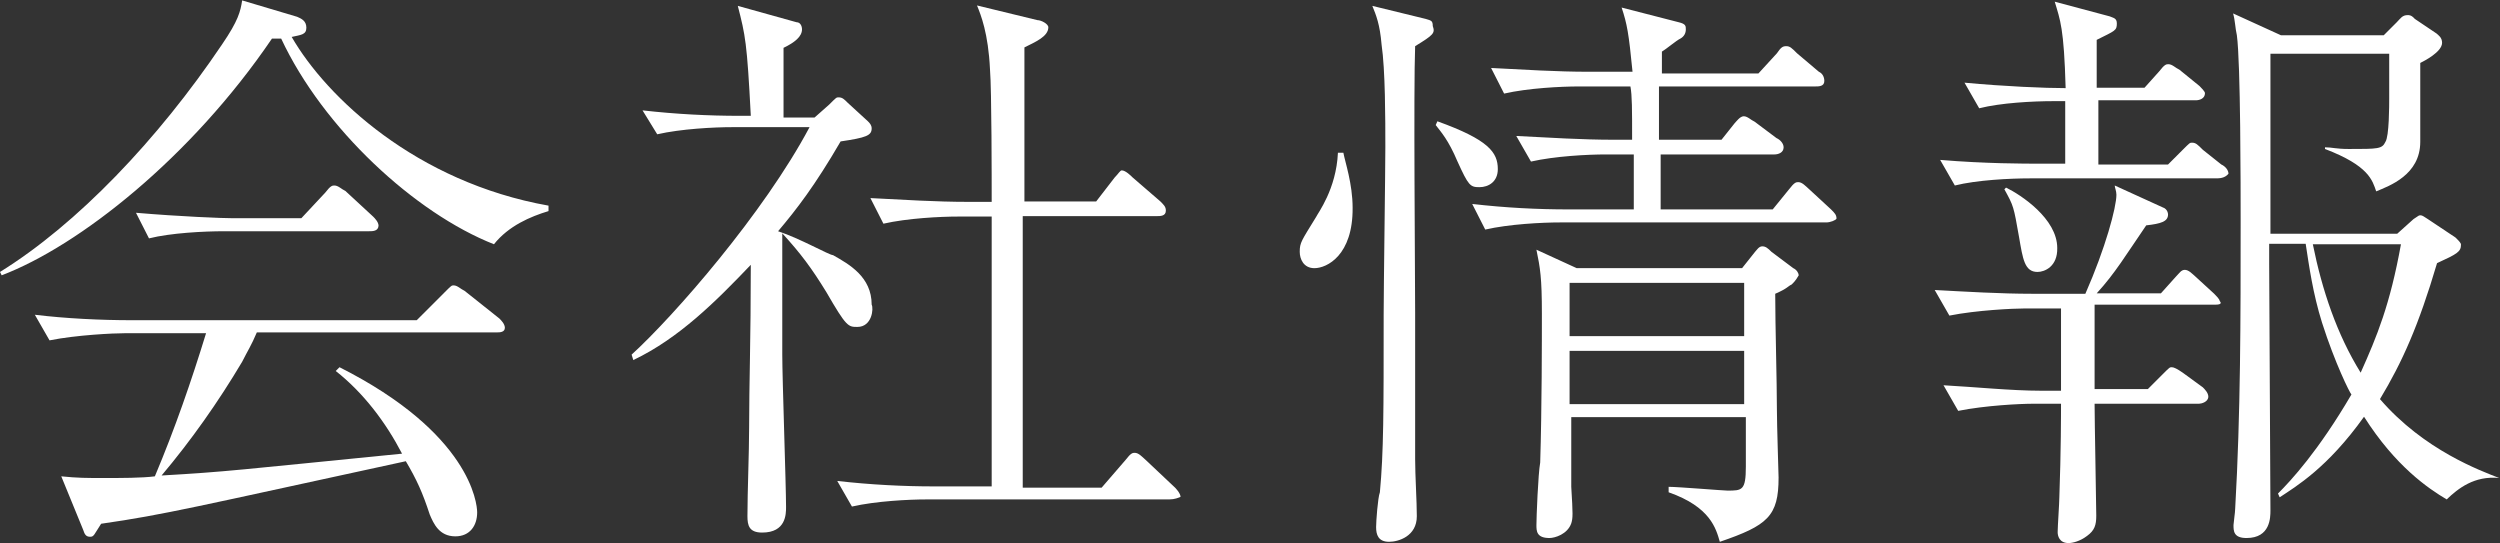
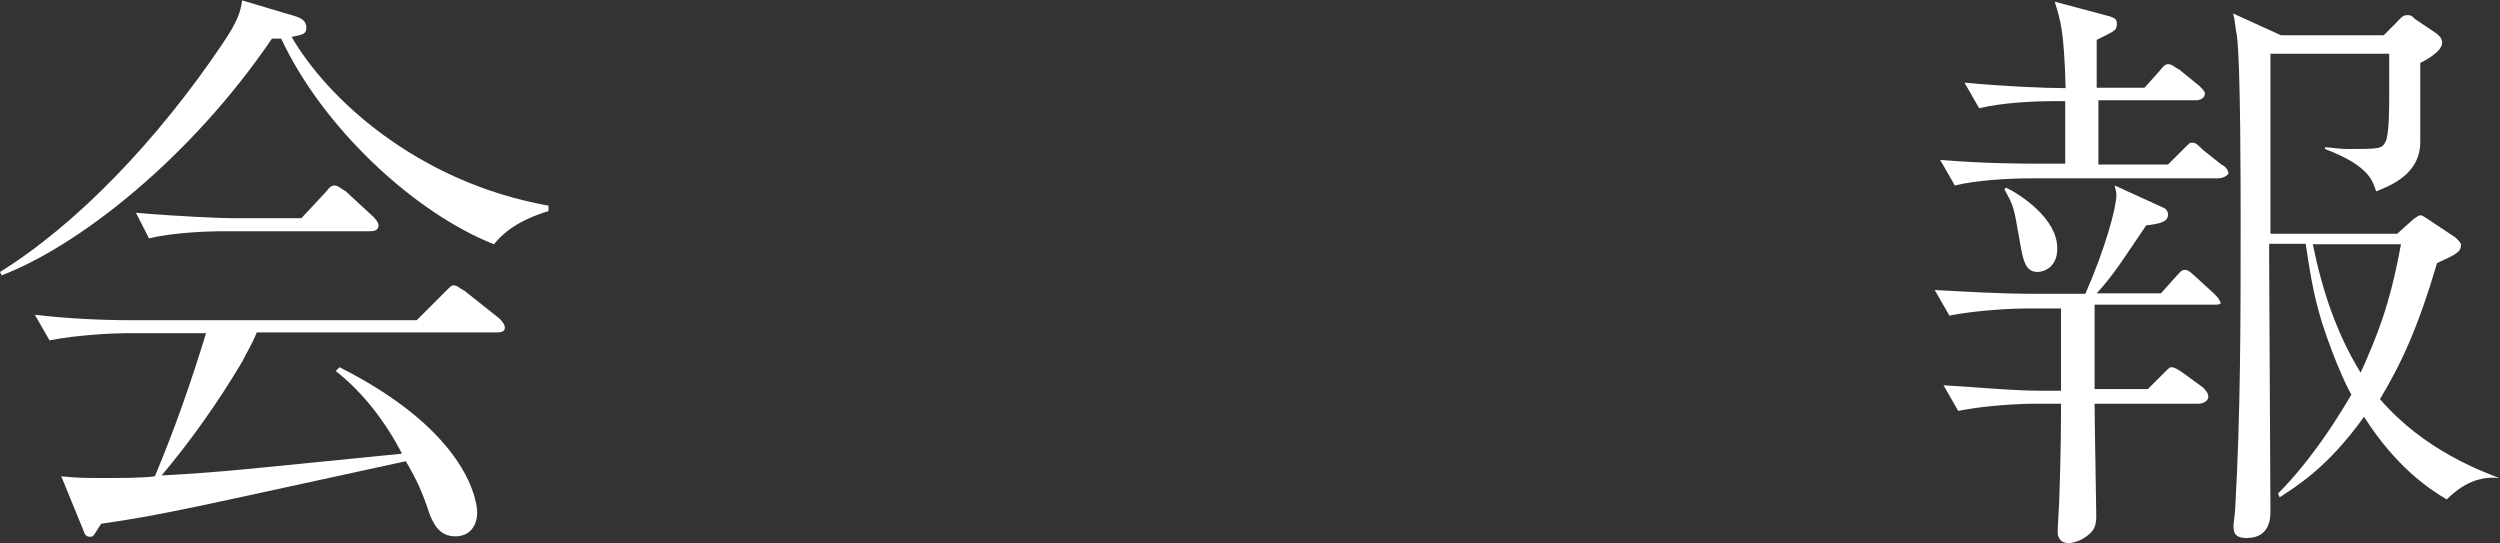
<svg xmlns="http://www.w3.org/2000/svg" version="1.1" id="レイヤー_1" x="0px" y="0px" width="595.7px" height="129.5px" viewBox="0 356.4 595.7 129.5" enable-background="new 0 356.4 595.7 129.5" xml:space="preserve">
  <rect x="0" y="356.4" width="595.7" height="129.5" fill="#333333" stroke="none" />
  <g>
    <path fill="#FFFFFF" d="M117.7,414.6c-18.8-7.4-40.7-27.6-50.7-49c-0.9,0-1.3,0-2.2,0C45.5,394,18.8,415,0.4,422L0,421.2   c18.4-11.4,37.6-31.5,52.9-54.2c3.9-5.7,4.4-7.9,4.8-10.5l13.1,3.9c0.9,0.4,2.2,0.9,2.2,2.6s-1.3,1.7-3.5,2.2   c8.3,14.4,29.7,34.6,61.2,40.2v1.3C126.4,408,121.2,410.2,117.7,414.6z M118.5,435.6H61.2c-1.3,3.1-2.2,4.4-3.5,7   c-5.7,9.6-12.2,18.8-19.2,27.1c15.7-0.9,17.9-1.3,57.3-5.2C91.9,457,86.6,450,80,444.8l0.9-0.9c31.1,15.7,32.8,32.4,32.8,34.6   c0,3.1-1.7,5.7-5.2,5.7c-3.9,0-5.2-3.1-6.1-5.2c-1.7-5.2-3.1-8.3-5.7-12.7c-50.3,10.9-57.3,12.7-72.6,14.9   c-1.7,2.6-1.7,3.1-2.6,3.1s-1.3-0.4-1.7-1.7l-5.2-12.7c3.9,0.4,6.1,0.4,10.1,0.4s9.2,0,12.2-0.4c4.8-11.4,8.7-22.7,12.2-34.1H29.7   c-2.6,0-11.4,0.4-17.9,1.7l-3.5-6.1c7.4,0.9,15.7,1.3,23.2,1.3h67.8l6.6-6.6c1.7-1.7,1.7-1.7,2.2-1.7c0.9,0,1.7,0.9,2.6,1.3   l8.3,6.6c0.4,0.4,1.3,1.3,1.3,2.2C120.3,435.6,119,435.6,118.5,435.6z M87.9,411.5H53.4c-4.8,0-12.7,0.4-17.9,1.7l-3.1-6.1   c10.5,0.9,20.6,1.3,23.2,1.3h16.2l5.7-6.1c1.3-1.7,1.7-1.7,2.2-1.7c0.9,0,1.7,0.9,2.6,1.3l6.6,6.1c0.4,0.4,1.3,1.3,1.3,2.2   C90.1,411.5,88.8,411.5,87.9,411.5z" />
-     <path fill="#FFFFFF" d="M204.3,434.3c-2.2,0-2.6,0-7.4-8.3c-3.5-5.7-6.1-9.2-10.5-14v28.9c0,5.7,0.9,31.1,0.9,36.3   c0,1.7,0,6.1-5.7,6.1c-3.1,0-3.5-1.7-3.5-3.9c0-5.7,0.4-15.3,0.4-21c0-10.5,0.4-21,0.4-38.9c-8.3,8.7-17.1,17.5-28,22.7l-0.4-1.3   c10.1-9.2,31.5-33.7,42.4-54.2h-18.4c-4.4,0-12.2,0.4-17.9,1.7l-3.5-5.7c7.9,0.9,15.7,1.3,23.2,1.3h2.6   c-0.9-17.5-1.3-19.2-3.1-26.2l14,3.9c0.9,0,1.3,0.9,1.3,1.7c0,1.7-1.7,3.1-4.4,4.4c0,0.4,0,2.2,0,16.6h7.4l3.5-3.1   c1.7-1.7,1.7-1.7,2.2-1.7c0.9,0,1.3,0.4,2.2,1.3l4.8,4.4c0.4,0.4,0.9,0.9,0.9,1.7c0,1.7-1.3,2.2-7.4,3.1   c-6.1,10.5-10.5,16.2-14.9,21.4c5.2,1.7,12.2,5.7,13.1,5.7c3.9,2.2,9.2,5.2,9.2,11.8C208.2,429.9,207.8,434.3,204.3,434.3z    M278.6,475.4h-57.7c-4.4,0-12.2,0.4-17.9,1.7l-3.5-6.1c7.9,0.9,15.7,1.3,23.2,1.3h13.6c0-7,0-36.7,0-42.9v-8.7   c0-0.4,0-11.8,0-12.7h-7.9c-4.4,0-12.2,0.4-17.9,1.7l-3.1-6.1c7.9,0.4,15.7,0.9,23.2,0.9h5.7c0-4.8,0-26.7-0.4-31.5   c-0.4-8.7-2.2-13.1-3.1-15.3l14.4,3.5c0.9,0,2.6,0.9,2.6,1.7c0,2.2-3.1,3.5-5.7,4.8c0,1.7,0,31.5,0,36.7h17.1l4.4-5.7   c0.9-0.9,1.3-1.7,1.7-1.7c0.9,0,2.2,1.3,2.6,1.7l6.6,5.7c0.9,0.9,1.3,1.3,1.3,2.2c0,1.3-1.3,1.3-2.2,1.3h-31.9   c0,21.4,0,42.9,0,64.7h18.8l5.7-6.6c1.3-1.7,1.7-1.7,2.2-1.7c0.9,0,1.7,0.9,2.6,1.7l7,6.6c0,0,1.3,1.3,1.3,2.2   C280.8,475,279.9,475.4,278.6,475.4z" />
-     <path fill="#FFFFFF" d="M313.2,420.3c-2.6,0-3.5-2.2-3.5-3.9c0-2.2,0.4-2.6,3.9-8.3c0.4-0.9,4.8-6.6,5.2-15.3h1.3   c0.4,2.2,2.2,7.4,2.2,13.1C322.4,417.2,316.2,420.3,313.2,420.3z M337.2,367.4c-0.4,10.1,0,54.2,0,63.4c0,17.1,0,26.2,0,35   c0,3.9,0.4,10.1,0.4,13.6c0,4.8-4.4,6.1-6.6,6.1c-2.6,0-3.1-1.7-3.1-3.5c0-1.3,0.4-7,0.9-8.3c0.9-9.6,0.9-19.2,0.9-42.4   c0-6.1,0.4-34.1,0.4-39.8c0-6.6,0-18.4-0.9-24.5c-0.4-4.8-1.3-7-2.2-9.2l12.7,3.1c1.3,0.4,1.7,0.4,1.7,1.7   C342,364.3,341.6,364.7,337.2,367.4z M352.5,401c-2.2,0-2.6-0.4-5.2-6.1c-2.2-5.2-3.9-7-5.2-8.7l0.4-0.9   c12.2,4.4,14.4,7.4,14.4,11.4C356.9,399.7,354.7,401,352.5,401z M435.2,409.4h-63.4c-4.4,0-12.2,0.4-17.9,1.7l-3.1-6.1   c7.9,0.9,15.3,1.3,23.2,1.3h15.3c0-2.2,0-11.4,0-13.1h-6.6c-4.4,0-12.2,0.4-17.9,1.7l-3.5-6.1c7.9,0.4,15.7,0.9,23.2,0.9h4.4   c0-7.4,0-10.5-0.4-12.7h-12.2c-4.4,0-12.2,0.4-17.9,1.7l-3.1-6.1c7.9,0.4,15.7,0.9,23.2,0.9h10.5c-0.9-9.2-1.3-11.4-2.6-15.3   l13.6,3.5c1.7,0.4,1.7,0.9,1.7,1.7c0,0.9-0.4,1.7-1.3,2.2c-0.9,0.4-3.5,2.6-4.4,3.1v5.2H419l4.4-4.8c0.9-1.3,1.3-1.7,2.2-1.7   s1.3,0.4,2.6,1.7l5.2,4.4c0.9,0.4,1.3,1.3,1.3,2.2c0,1.3-1.3,1.3-2.2,1.3h-37.2v12.7h14.9l3.1-3.9c0.4-0.4,1.3-1.7,2.2-1.7   c0.9,0,1.7,0.9,2.6,1.3l5.2,3.9c0.9,0.4,1.7,1.3,1.7,2.2c0,1.3-1.3,1.7-2.2,1.7h-27.1c0,2.2,0,11.4,0,13.1h26.7l3.9-4.8   c1.3-1.7,1.7-1.7,2.2-1.7c0.9,0,1.7,0.9,2.6,1.7l5.2,4.8c0.9,0.9,1.3,1.3,1.3,2.2C437.4,408.9,436.1,409.4,435.2,409.4z    M426.9,424.2c-0.9,0.4-0.9,0.9-3.9,2.2c0,7.4,0.4,21,0.4,27.6c0,3.5,0.4,15.7,0.4,16.2c0,9.2-2.6,11.4-14,15.3   c-0.9-3.1-2.2-8.3-12.2-11.8v-1.3c2.2,0,13.1,0.9,14,0.9c3.5,0,4.4,0,4.4-5.7c0-1.7,0-7.9,0-11.8h-41.6c0,2.6,0,14.4,0,16.6   c0.4,6.6,0.4,7.4,0,8.7c-0.9,2.6-3.9,3.5-5.2,3.5c-3.1,0-3.1-1.7-3.1-3.1c0-1.7,0.4-12.2,0.9-14.9c0.4-12.7,0.4-29.7,0.4-35.4   c0-8.7-0.4-10.9-1.3-15.3l9.6,4.4h39.4l3.1-3.9c0.4-0.4,0.9-1.3,1.7-1.3s1.3,0.4,2.2,1.3l5.2,3.9c0.9,0.4,1.3,1.3,1.3,1.7   C427.8,423.4,427.3,423.8,426.9,424.2z M415.5,423.8H374v12.7h41.6V423.8z M415.5,440H374v12.7h41.6V440z" />
    <path fill="#FFFFFF" d="M527.5,429h-28.4v0.9c0,2.6,0,16.2,0,19.2h12.7l3.5-3.5c1.7-1.7,1.7-1.7,2.2-1.7s1.3,0.4,2.6,1.3l4.8,3.5   c0.4,0.4,1.3,1.3,1.3,2.2c0,1.3-1.7,1.7-2.2,1.7h-24.9c0,3.9,0.4,24.5,0.4,26.7s-0.4,3.5-2.2,4.8c-1.7,1.3-3.5,1.7-4.4,1.7   c-2.2,0-2.6-1.7-2.6-2.6c0-1.3,0.4-7,0.4-8.3c0.4-10.9,0.4-20.1,0.4-22.3h-6.6c-3.1,0-11.4,0.4-17.9,1.7l-3.5-6.1   c7.4,0.4,16.2,1.3,23.2,1.3h4.8c0-2.2,0-12.2,0-14.4c0-0.9,0-4.4,0-5.2h-8.7c-2.6,0-11.4,0.4-17.9,1.7l-3.5-6.1   c7.4,0.4,15.7,0.9,23.2,0.9h12.7c4.8-10.9,7.4-20.6,7.4-23.6c0-0.9-0.4-1.7-0.4-2.2l11.4,5.2c1.3,0.4,1.3,1.7,1.3,1.7   c0,1.7-1.7,2.2-5.2,2.6c-4.8,7-7.4,11.4-11.8,16.2h15.3l3.5-3.9c0.9-0.9,1.3-1.7,2.2-1.7s1.7,0.9,2.2,1.3l4.8,4.4   c0.4,0.4,1.3,1.3,1.3,1.7C529.7,429,528.4,429,527.5,429z M527.9,398.9h-44.2c-4.8,0-12.7,0.4-17.9,1.7l-3.5-6.1   c10.5,0.9,20.6,0.9,23.2,0.9h6.6v-14.9h-2.6c-5.2,0-12.7,0.4-17.9,1.7l-3.5-6.1c9.6,0.9,19.2,1.3,24.1,1.3   c-0.4-14.4-1.3-16.2-2.6-20.6l13.1,3.5c0.9,0.4,1.7,0.4,1.7,1.7c0,1.7-0.4,1.7-4.8,3.9c0,1.3,0,10.1,0,11.4h11.4l3.5-3.9   c1.3-1.7,1.7-1.7,2.2-1.7c0.9,0,1.7,0.9,2.6,1.3l4.8,3.9c0.4,0.4,1.3,1.3,1.3,1.7c0,1.3-1.3,1.7-2.2,1.7h-23.2v15.3h16.6l3.5-3.5   c1.7-1.7,1.7-1.7,2.2-1.7c0.9,0,1.3,0.4,2.6,1.7l4.4,3.5c0.9,0.4,1.7,1.3,1.7,2.2C530.1,398.9,528.8,398.9,527.9,398.9z    M485.5,421.2c-3.1,0-3.5-3.1-4.4-8.3c-1.3-7.4-1.3-7.4-3.5-11.4l0.4-0.4c3.5,1.7,12.2,7.4,12.2,14.4   C490.3,419.9,487.2,421.2,485.5,421.2z M583,475.4c-4.4-2.6-12.2-7.9-19.7-19.7c-8.7,12.2-16.2,16.6-20.1,19.2l-0.4-0.9   c3.1-3.1,9.6-10.1,17.5-23.6c-0.4-0.4-3.9-7.4-7-17.1c-2.2-7-3.1-13.6-3.9-18.8h-8.7v4.8L541,478c0,1.7,0,6.6-5.7,6.6   c-3.1,0-3.1-1.7-3.1-3.1c0-0.4,0.4-3.1,0.4-3.9c1.3-22.7,1.3-45.5,1.3-68.2c0-8.3,0-38.1-0.9-44.6c-0.4-1.7-0.4-3.5-0.9-5.2   l11.4,5.2h24.5l3.1-3.1c0.9-0.9,1.3-1.7,2.6-1.7c0.4,0,0.9,0,1.7,0.9l5.2,3.5c0.4,0.4,1.3,0.9,1.3,2.2c0,2.2-4.4,4.4-5.2,4.8v18.8   c0,7.9-7.4,10.5-10.5,11.8c-0.9-2.6-1.7-6.1-12.2-10.1v-0.4c1.7,0,2.6,0.4,5.7,0.4c7,0,7.9,0,8.7-1.7c0.9-1.3,0.9-8.7,0.9-10.5   s0-9.2,0-10.5H541c0,0.9,0,1.3,0,2.2c0,20.1,0,22.3,0,40.7h30.2l3.9-3.5c1.3-0.9,1.3-0.9,1.7-0.9s0.9,0.4,1.7,0.9l6.6,4.4   c0.9,0.9,1.3,1.3,1.3,1.7c0,1.7-0.9,2.2-5.7,4.4c-4.4,14.9-8.3,23.6-13.6,32.4c10.5,12.2,24.1,17.1,28.4,18.8l0,0   C589.6,469.7,585.7,472.8,583,475.4z M551.1,414.6c2.2,10.9,5.7,21.4,11.4,30.6c3.9-8.7,7-16.2,9.6-30.6   C572.1,414.6,551.1,414.6,551.1,414.6z" />
  </g>
</svg>